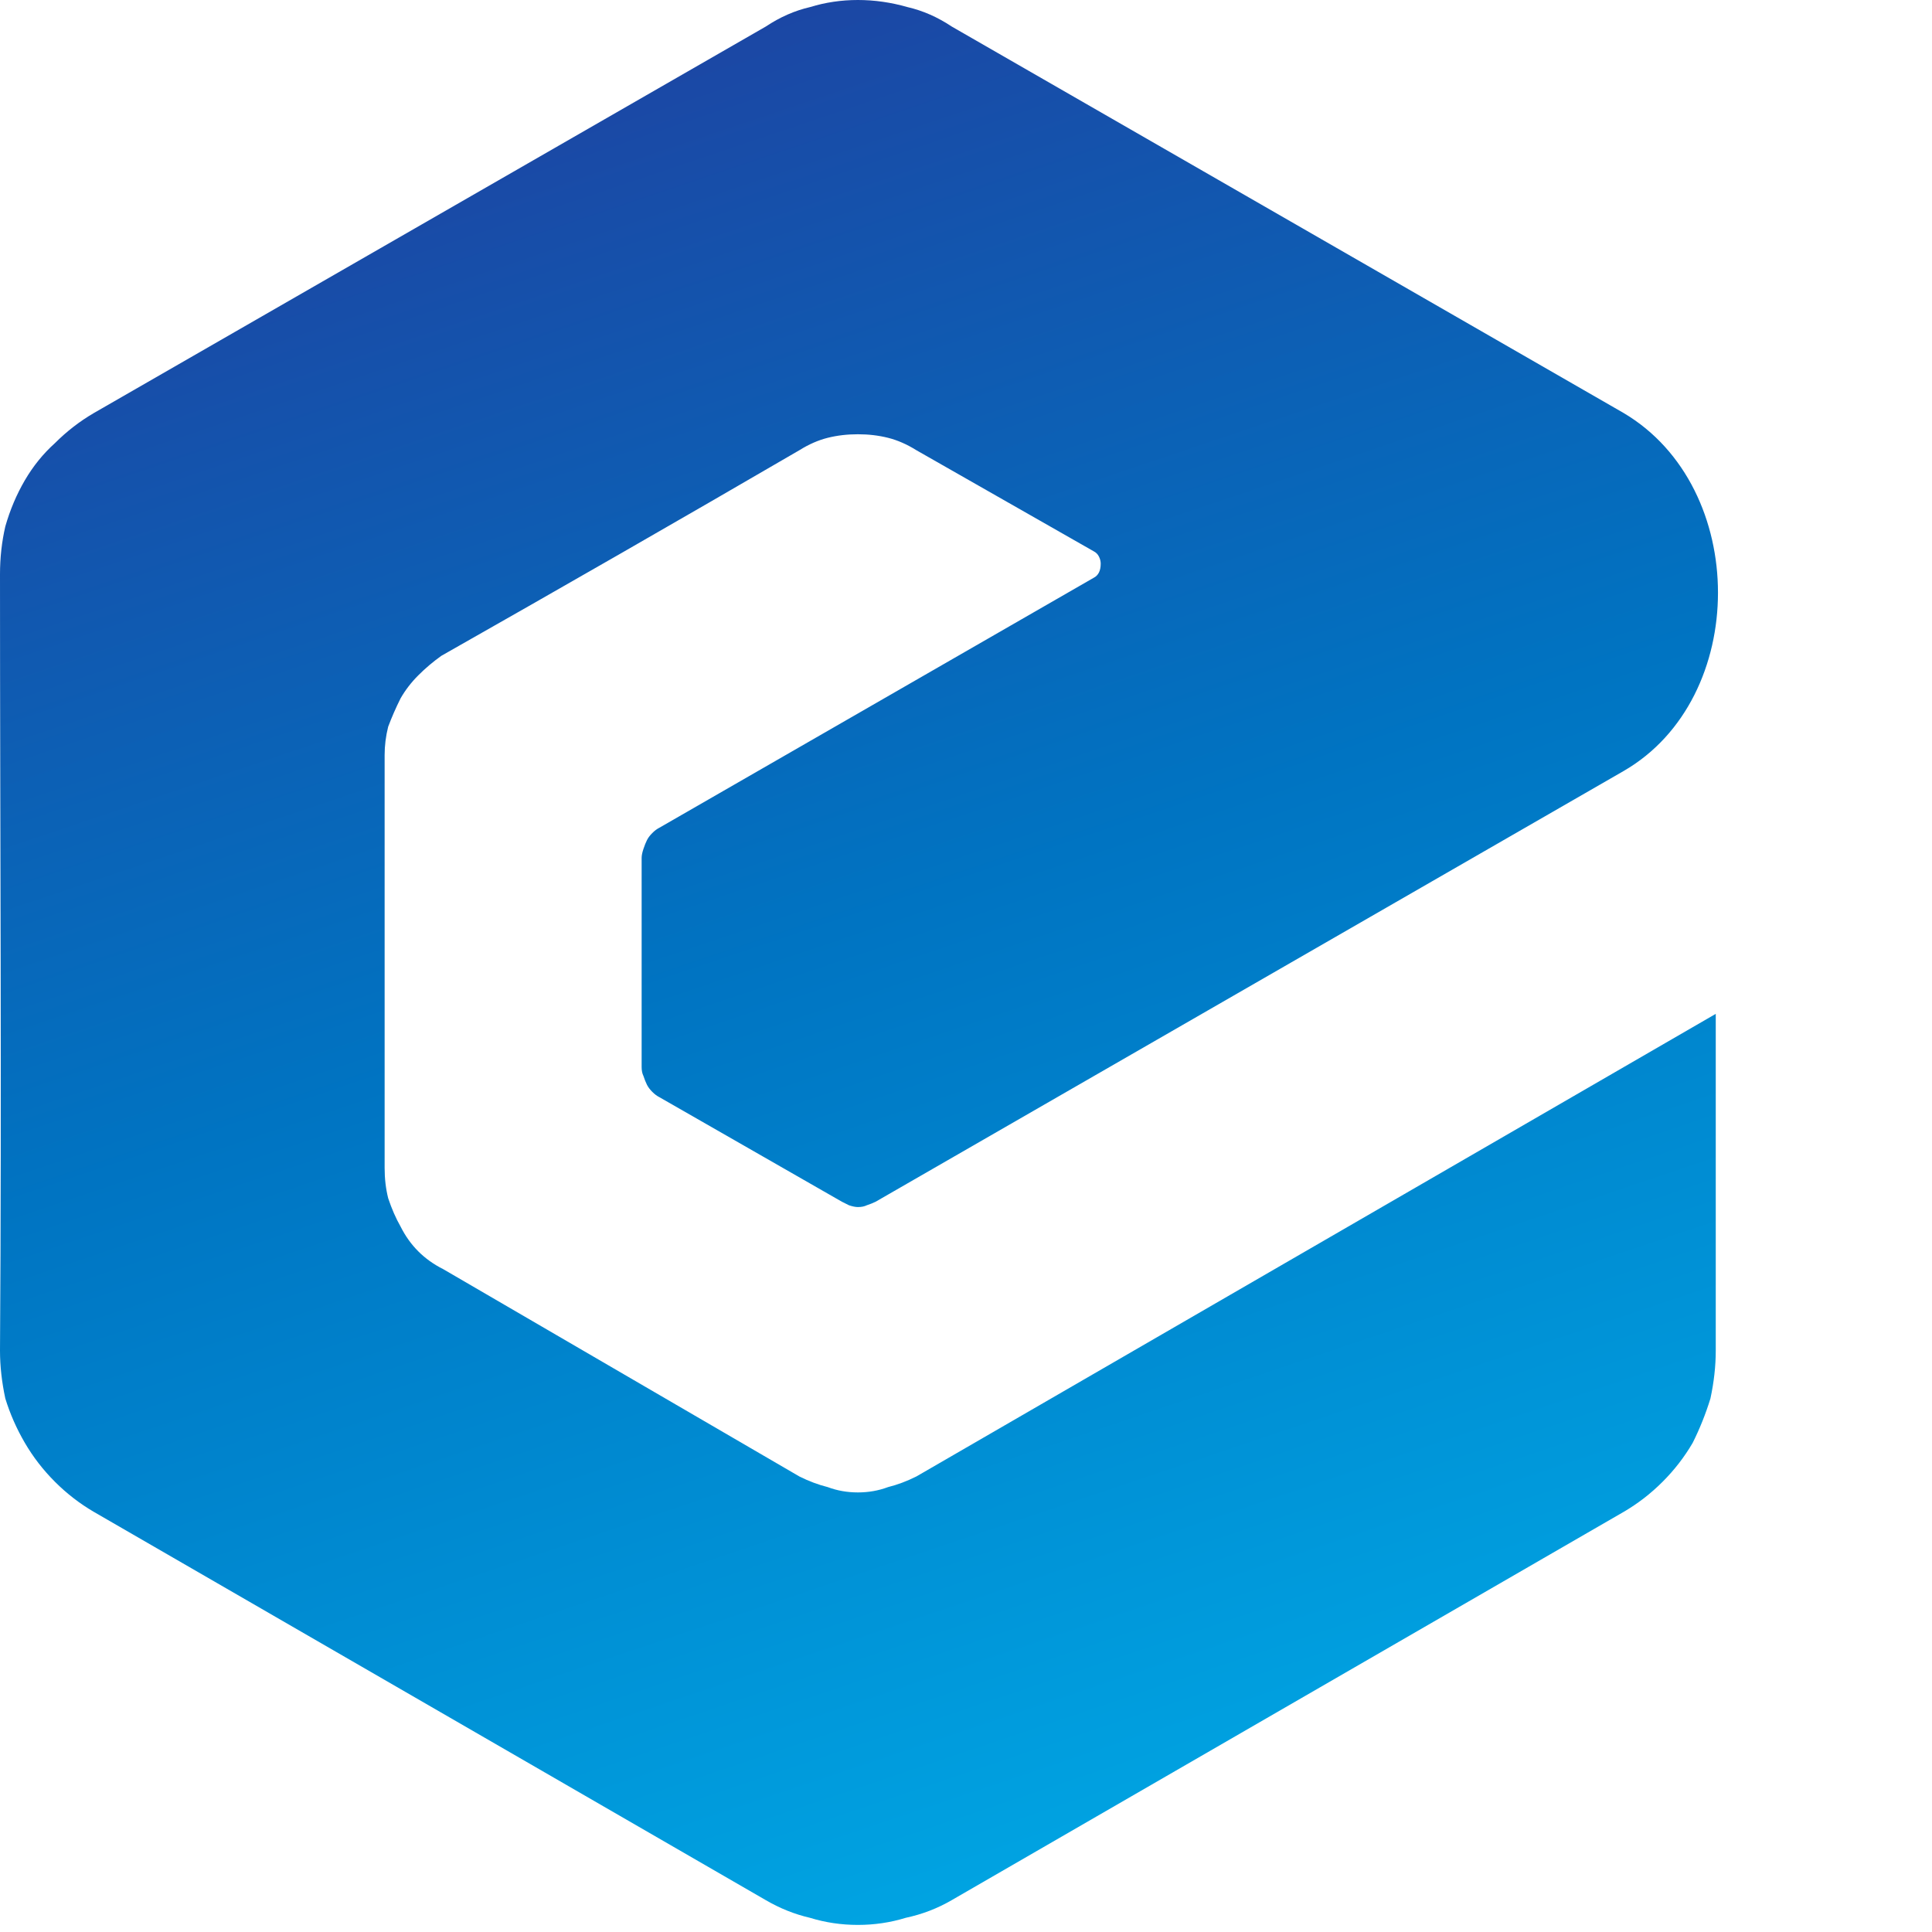
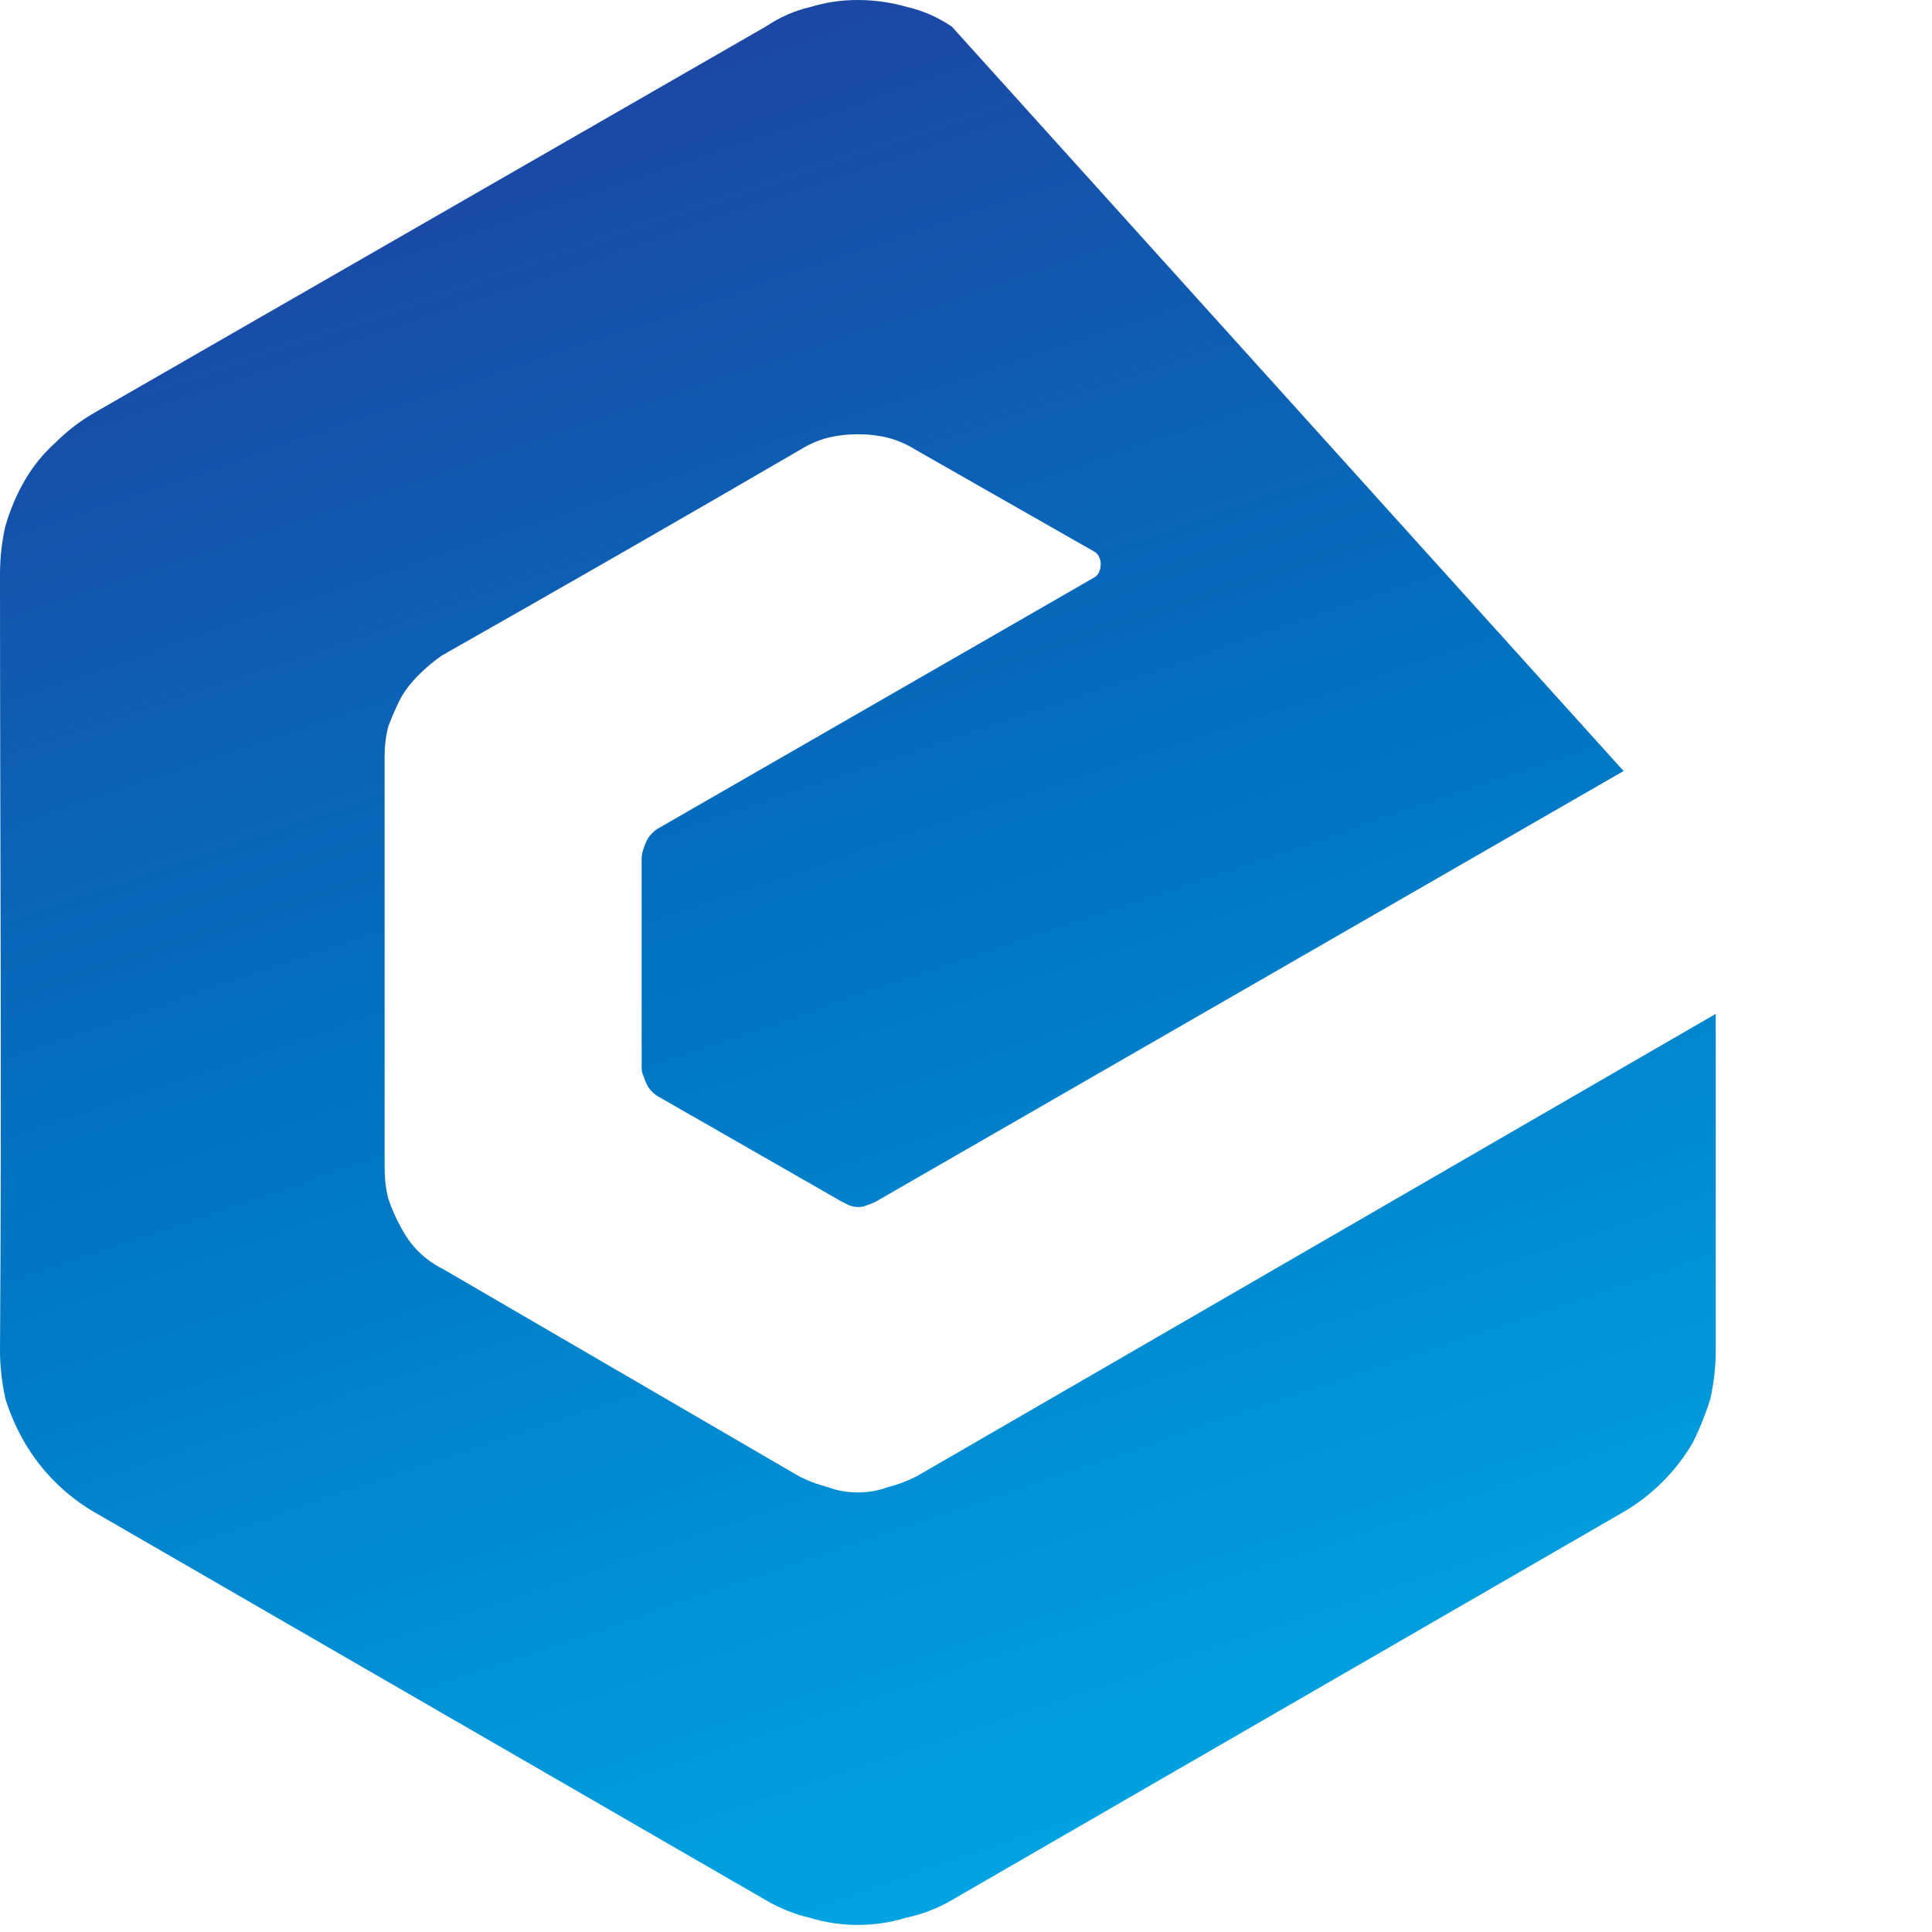
<svg xmlns="http://www.w3.org/2000/svg" version="1.2" viewBox="0 0 109 109">
  <defs>
    <linearGradient id="g1" x1="25.1" x2="67.8" y1="-14.8" y2="111.8" gradientUnits="userSpaceOnUse">
      <stop offset="0" stop-color="#273498" />
      <stop offset=".53" stop-color="#0074c2" />
      <stop offset="1" stop-color="#00abe7" />
    </linearGradient>
  </defs>
  <style>
    .s0{fill:#fff}
  </style>
-   <path fill="url(#g1)" fill-rule="evenodd" d="M24.9 37c6.7-3.8 13.5-7.7 20.2-11.6q.8-.5 1.6-.7.8-.2 1.7-.2.9 0 1.7.2.8.2 1.6.7l10 5.7q.2.1.3.3.1.2.1.4 0 .3-.1.5t-.3.3L37.2 46.7q-.2.1-.4.3-.2.2-.3.4-.1.2-.2.5t-.1.5v11.8q0 .3.1.5.1.3.2.5t.3.4q.2.2.4.3l10.3 5.9.4.2q.3.1.5.1.3 0 .5-.1.3-.1.5-.2l42.2-24.3c7.1-4.1 7.1-16 0-20.2L53.7 1.5Q52.5.7 51.2.4 49.8 0 48.4 0t-2.7.4q-1.3.3-2.5 1.1L5.3 23.3Q4.1 24 3.1 25q-1 .9-1.7 2.1-.7 1.2-1.1 2.6Q0 31 0 32.4C0 47 .1 61.6 0 76.2q0 1.3.3 2.7.4 1.3 1.1 2.5.7 1.2 1.7 2.2 1 1 2.2 1.7l37.9 21.9q1.2.7 2.5 1 1.3.4 2.7.4 1.4 0 2.7-.4 1.4-.3 2.6-1l37.9-21.9q1.2-.7 2.2-1.7 1-1 1.7-2.2.6-1.2 1-2.5.3-1.4.3-2.7v-19L51.7 83.3q-.8.4-1.6.6-.8.3-1.7.3-.9 0-1.7-.3-.8-.2-1.6-.6L25 71.6q-.8-.4-1.4-1-.6-.6-1-1.4-.4-.7-.7-1.6-.2-.8-.2-1.7V42.6q0-.8.2-1.6.3-.8.7-1.6.4-.7 1-1.3.6-.6 1.3-1.1z" />
+   <path fill="url(#g1)" fill-rule="evenodd" d="M24.9 37c6.7-3.8 13.5-7.7 20.2-11.6q.8-.5 1.6-.7.8-.2 1.7-.2.9 0 1.7.2.8.2 1.6.7l10 5.7q.2.1.3.3.1.2.1.4 0 .3-.1.5t-.3.3L37.2 46.7q-.2.1-.4.3-.2.2-.3.4-.1.2-.2.5t-.1.5v11.8q0 .3.1.5.1.3.2.5t.3.4q.2.2.4.3l10.3 5.9.4.2q.3.1.5.1.3 0 .5-.1.3-.1.5-.2l42.2-24.3L53.7 1.5Q52.5.7 51.2.4 49.8 0 48.4 0t-2.7.4q-1.3.3-2.5 1.1L5.3 23.3Q4.1 24 3.1 25q-1 .9-1.7 2.1-.7 1.2-1.1 2.6Q0 31 0 32.4C0 47 .1 61.6 0 76.2q0 1.3.3 2.7.4 1.3 1.1 2.5.7 1.2 1.7 2.2 1 1 2.2 1.7l37.9 21.9q1.2.7 2.5 1 1.3.4 2.7.4 1.4 0 2.7-.4 1.4-.3 2.6-1l37.9-21.9q1.2-.7 2.2-1.7 1-1 1.7-2.2.6-1.2 1-2.5.3-1.4.3-2.7v-19L51.7 83.3q-.8.4-1.6.6-.8.3-1.7.3-.9 0-1.7-.3-.8-.2-1.6-.6L25 71.6q-.8-.4-1.4-1-.6-.6-1-1.4-.4-.7-.7-1.6-.2-.8-.2-1.7V42.6q0-.8.2-1.6.3-.8.7-1.6.4-.7 1-1.3.6-.6 1.3-1.1z" />
</svg>